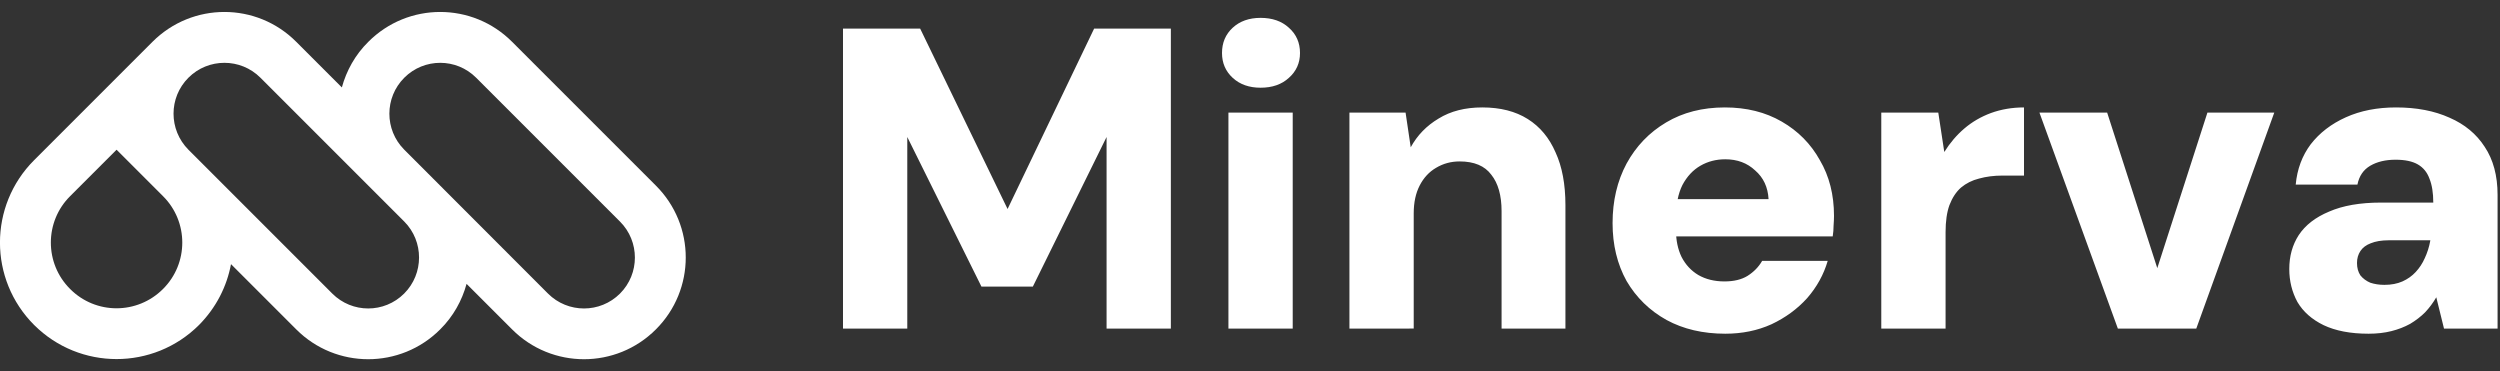
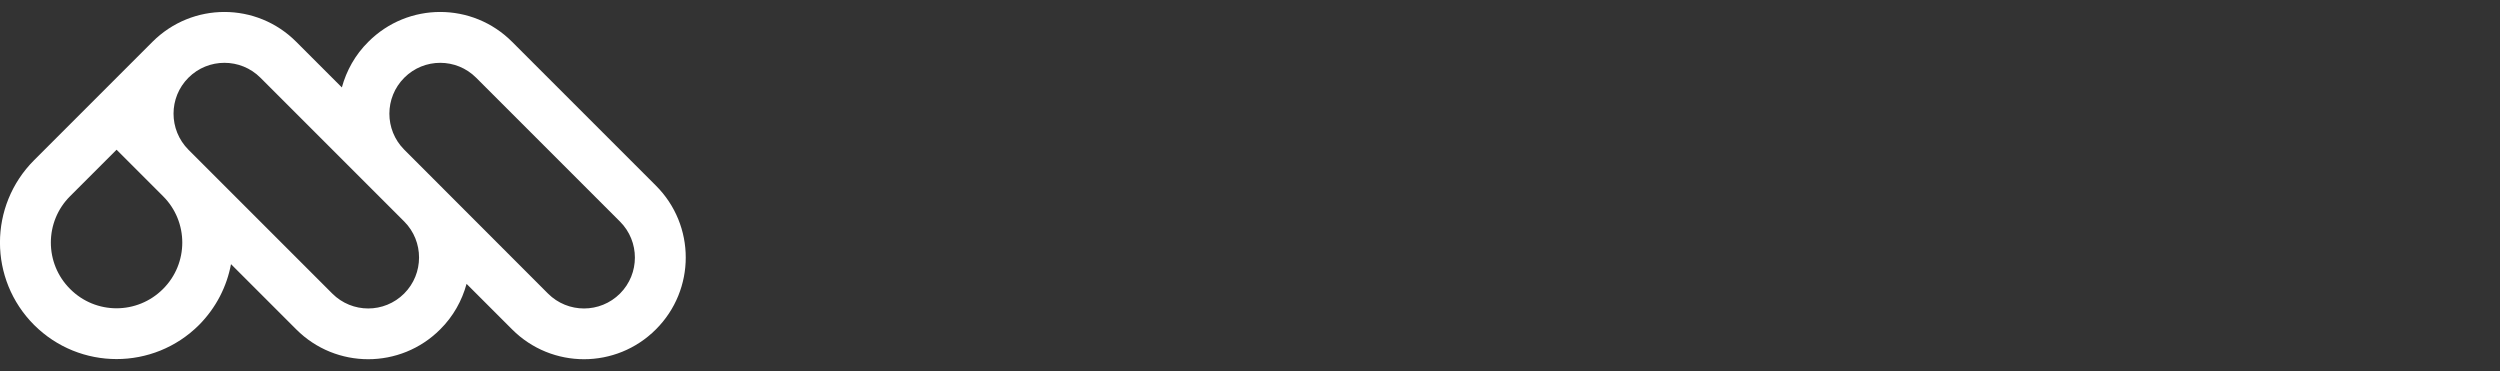
<svg xmlns="http://www.w3.org/2000/svg" viewBox="0 0 175 26" width="175" height="26">
  <rect x="0" y="0" width="175" height="26" fill="#333333" stroke="none" />
  <style>		.s0 { fill: #ffffff } 	</style>
  <path fill-rule="evenodd" class="s0" d="m13.93 22.75c-3.19 3.18-8.35 3.18-11.54 0-3.19-3.19-3.19-8.35 0-11.54l8.28-8.28c2.79-2.79 7.29-2.79 10.07 0l3.19 3.19c0.32-1.17 0.93-2.28 1.85-3.19 2.78-2.79 7.29-2.79 10.07 0l10.06 10.06c2.79 2.78 2.79 7.29 0 10.07-2.78 2.78-7.28 2.78-10.06 0l-3.19-3.19c-0.32 1.17-0.93 2.28-1.85 3.19-2.78 2.78-7.29 2.78-10.07 0l-4.57-4.57c-0.29 1.56-1.04 3.05-2.24 4.26zm4.3-17.31c-1.39-1.39-3.65-1.39-5.04 0-1.39 1.39-1.39 3.64 0 5.04l10.07 10.07c1.39 1.39 3.64 1.39 5.03 0 1.39-1.39 1.39-3.65 0.01-5.04zm-6.82 8.29l-3.25-3.25-3.25 3.25c-1.8 1.79-1.8 4.71 0 6.5 1.79 1.8 4.7 1.8 6.5 0 1.8-1.79 1.8-4.71 0-6.5zm26.95 6.82c1.39 1.39 3.65 1.39 5.04 0 1.39-1.39 1.39-3.65 0-5.04l-10.07-10.07c-1.39-1.39-3.64-1.39-5.03 0-1.39 1.39-1.39 3.64-0.01 5.03z" />
-   <path class="s0" d="m59.01 23v-21h5.4l6.12 12.63 6.06-12.63h5.37v21h-4.5v-13.41l-5.16 10.47h-3.6l-5.19-10.47v13.41zm26.98 0v-15.12h4.5v15.12zm2.25-16.86q-1.2 0-1.95-0.69-0.75-0.69-0.75-1.74 0-1.08 0.75-1.77 0.75-0.69 1.95-0.69 1.23 0 1.98 0.69 0.78 0.69 0.78 1.77 0 1.05-0.78 1.74-0.75 0.69-1.98 0.69zm6.22 16.86v-15.12h3.93l0.36 2.43q0.69-1.26 1.95-2.01 1.26-0.78 3.06-0.78 1.89 0 3.18 0.81 1.29 0.81 1.95 2.34 0.69 1.5 0.69 3.69v8.64h-4.47v-8.22q0-1.65-0.72-2.55-0.69-0.93-2.22-0.93-0.9 0-1.65 0.45-0.72 0.42-1.14 1.23-0.42 0.81-0.42 1.95v8.07zm26.31 0.36q-2.34 0-4.11-0.96-1.78-0.99-2.8-2.73-0.98-1.77-0.98-4.05 0-2.34 0.98-4.17 1-1.83 2.77-2.88 1.76-1.05 4.11-1.05 2.27 0 3.98 0.99 1.72 0.99 2.67 2.7 0.99 1.68 0.99 3.9 0 0.3-0.03 0.69 0 0.36-0.06 0.75h-12.21v-2.61h7.72q-0.07-1.26-0.94-2.01-0.83-0.78-2.09-0.78-0.96 0-1.74 0.45-0.78 0.45-1.26 1.35-0.45 0.9-0.45 2.28v0.9q0 1.05 0.39 1.86 0.42 0.81 1.17 1.26 0.78 0.45 1.83 0.45 0.99 0 1.62-0.39 0.66-0.42 1.02-1.05h4.59q-0.42 1.44-1.44 2.61-1.03 1.14-2.5 1.83-1.46 0.66-3.23 0.66zm10.92-0.36v-15.12h3.99l0.42 2.76q0.6-0.96 1.41-1.65 0.81-0.69 1.86-1.08 1.08-0.39 2.31-0.39v4.77h-1.5q-0.9 0-1.65 0.21-0.72 0.18-1.26 0.63-0.51 0.45-0.81 1.23-0.27 0.75-0.27 1.89v6.75zm16.56 0l-5.49-15.12h4.74l3.51 10.89 3.51-10.89h4.68l-5.46 15.12zm17.55 0.36q-1.89 0-3.15-0.6-1.23-0.6-1.83-1.62-0.57-1.05-0.57-2.31 0-1.35 0.66-2.37 0.69-1.05 2.13-1.65 1.44-0.63 3.63-0.63h3.66q0-1.02-0.27-1.68-0.24-0.66-0.81-0.99-0.57-0.33-1.56-0.33-1.05 0-1.77 0.42-0.72 0.42-0.9 1.32h-4.32q0.15-1.62 1.05-2.82 0.93-1.2 2.46-1.89 1.53-0.69 3.51-0.69 2.16 0 3.75 0.72 1.59 0.69 2.46 2.04 0.9 1.35 0.9 3.36v9.36h-3.75l-0.54-2.19q-0.33 0.57-0.78 1.05-0.45 0.45-1.05 0.81-0.6 0.33-1.32 0.51-0.72 0.18-1.59 0.18zm1.11-3.42q0.72 0 1.26-0.24 0.54-0.24 0.93-0.66 0.39-0.42 0.63-0.96 0.27-0.57 0.39-1.23v-0.03h-2.91q-0.75 0-1.26 0.21-0.48 0.18-0.72 0.54-0.24 0.36-0.24 0.84 0 0.51 0.24 0.87 0.27 0.33 0.69 0.51 0.45 0.15 0.99 0.15z" />
</svg>